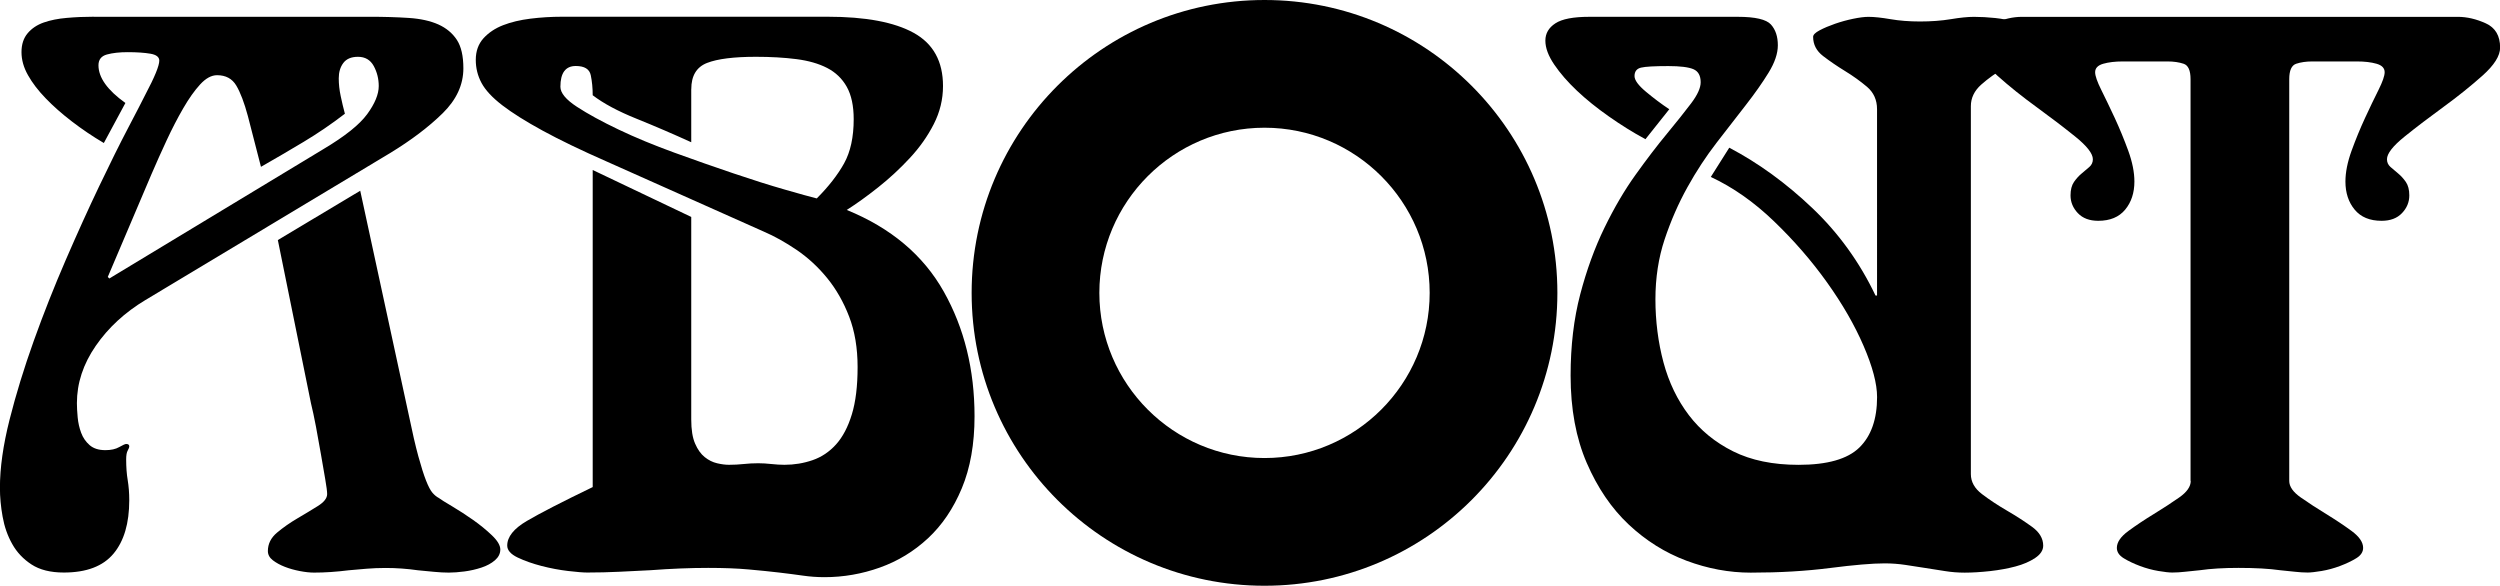
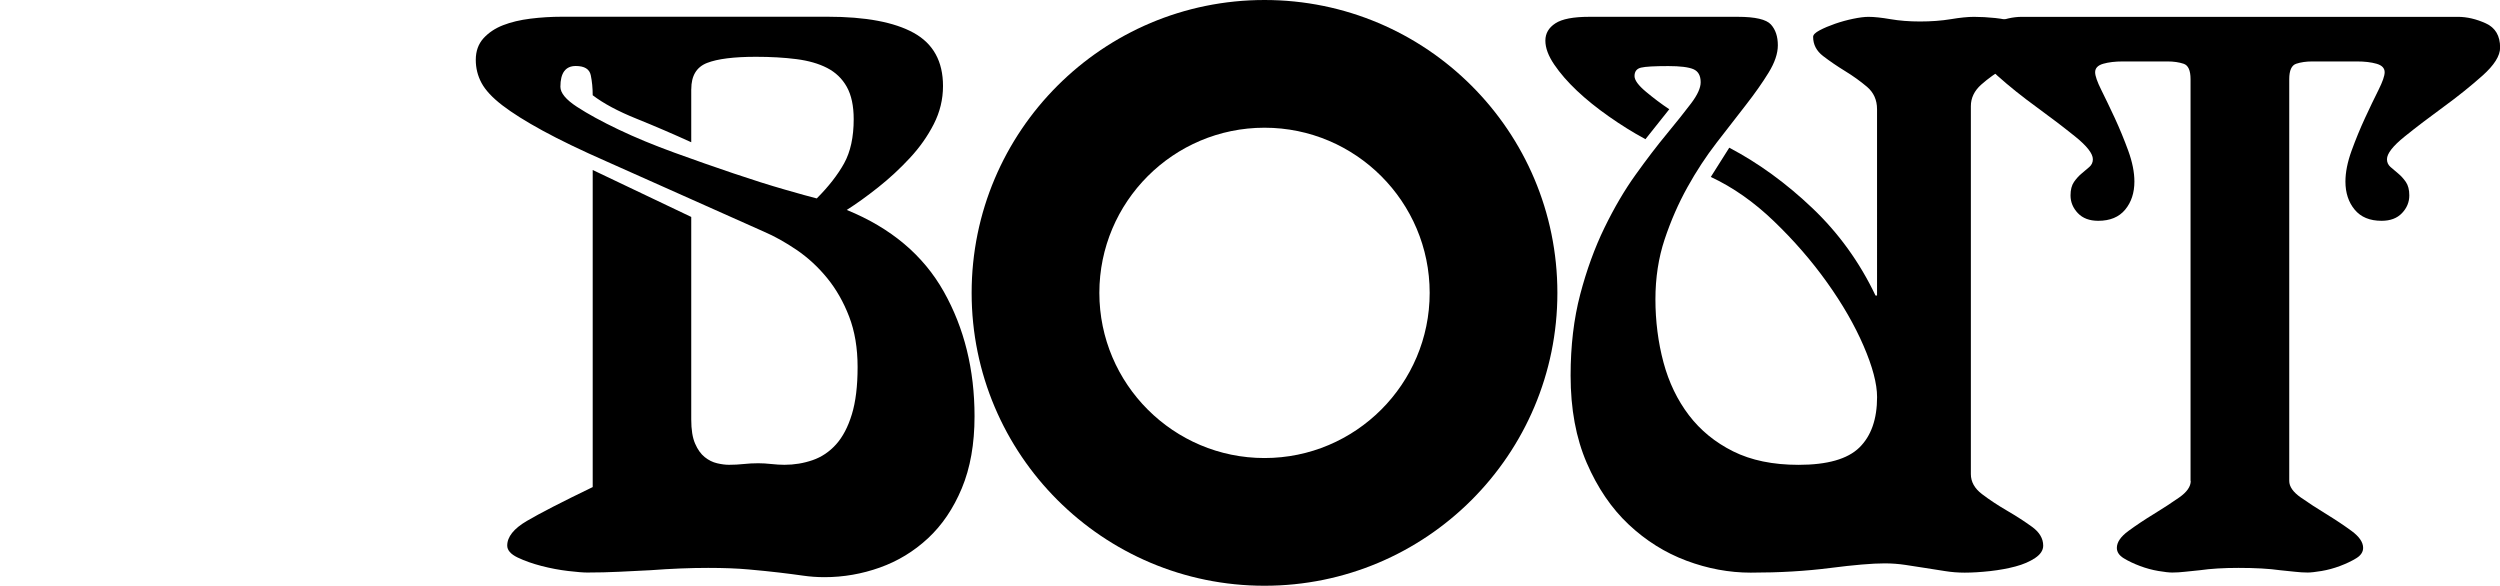
<svg xmlns="http://www.w3.org/2000/svg" id="Layer_2" data-name="Layer 2" viewBox="0 0 646.95 151.58">
  <defs>
    <style>
      .cls-1 {
        stroke-width: 0px;
      }
    </style>
  </defs>
  <g id="Layer_1-2" data-name="Layer 1">
-     <path class="cls-1" d="m24.3,4.34h71.31c3.72,0,7.1.1,10.16.3,3.05.2,5.61.77,7.67,1.69,2.06.93,3.65,2.26,4.78,3.98,1.13,1.73,1.69,4.18,1.69,7.37,0,4.25-1.79,8.14-5.38,11.65-3.59,3.52-8.1,6.94-13.55,10.26l-63.35,38.05c-5.31,3.19-9.6,7.14-12.85,11.85-3.26,4.72-4.88,9.66-4.88,14.84,0,1.06.07,2.29.2,3.69.13,1.39.43,2.72.9,3.98.46,1.26,1.2,2.32,2.19,3.19,1,.87,2.36,1.3,4.08,1.3,1.46,0,2.65-.26,3.59-.8.93-.53,1.53-.8,1.79-.8.53,0,.8.2.8.6,0,.27-.13.63-.4,1.1-.27.47-.4,1.23-.4,2.29,0,1.99.13,3.79.4,5.38.26,1.59.4,3.32.4,5.18,0,5.98-1.36,10.59-4.08,13.84-2.72,3.26-7.01,4.88-12.85,4.88-3.46,0-6.24-.7-8.37-2.09-2.13-1.39-3.79-3.15-4.98-5.28-1.2-2.12-2.03-4.48-2.49-7.07-.47-2.59-.7-5.08-.7-7.47,0-5.18.83-11.06,2.49-17.63,1.66-6.57,3.75-13.38,6.27-20.42,2.52-7.04,5.28-14.01,8.27-20.92,2.99-6.9,5.88-13.28,8.67-19.12,2.79-5.84,5.28-10.86,7.47-15.04,2.19-4.18,3.69-7.07,4.48-8.67,2.39-4.51,3.59-7.43,3.59-8.76,0-.93-.77-1.53-2.29-1.79-1.53-.26-3.49-.4-5.88-.4-2.13,0-3.92.2-5.38.6-1.46.4-2.19,1.33-2.19,2.79,0,3.19,2.32,6.44,6.97,9.76l-5.58,10.36c-2.92-1.72-5.68-3.59-8.27-5.58-2.59-1.99-4.85-3.98-6.77-5.98-1.93-1.99-3.46-3.98-4.58-5.98-1.13-1.99-1.69-3.98-1.69-5.98s.53-3.62,1.59-4.88c1.06-1.26,2.46-2.19,4.18-2.79,1.72-.6,3.72-1,5.98-1.19,2.26-.2,4.58-.3,6.97-.3Zm14.94,40.64l-11.35,26.69.4.4,55.38-33.47c5.58-3.32,9.36-6.34,11.35-9.06,1.99-2.72,2.99-5.15,2.99-7.27,0-1.86-.43-3.59-1.29-5.18-.87-1.59-2.23-2.39-4.08-2.39-1.73,0-2.99.53-3.79,1.59-.8,1.06-1.19,2.39-1.19,3.98,0,1.46.16,2.99.5,4.58.33,1.59.7,3.12,1.09,4.58-3.45,2.66-7.01,5.08-10.66,7.27-3.65,2.19-7.34,4.35-11.06,6.47l-3.39-13.15c-.93-3.45-1.93-6.08-2.99-7.87-1.06-1.79-2.72-2.69-4.98-2.69-1.46,0-2.92.8-4.38,2.39-1.46,1.59-2.92,3.65-4.38,6.18-1.46,2.52-2.89,5.28-4.28,8.27-1.39,2.99-2.69,5.88-3.88,8.66Zm32.67,17.13l21.31-12.75,12.55,57.97c.93,4.52,1.76,8.1,2.49,10.76.73,2.66,1.39,4.75,1.99,6.27.6,1.53,1.16,2.59,1.69,3.19.53.6,1.06,1.03,1.59,1.3.53.4,1.69,1.13,3.49,2.19,1.79,1.07,3.59,2.23,5.38,3.49,1.79,1.26,3.42,2.59,4.88,3.98,1.46,1.39,2.19,2.62,2.19,3.69s-.47,1.99-1.39,2.79c-.93.8-2.09,1.43-3.49,1.89-1.39.46-2.86.8-4.38,1-1.53.2-2.89.3-4.08.3s-2.46-.07-3.79-.2c-1.33-.13-2.72-.27-4.18-.4-2.79-.4-5.58-.6-8.37-.6-1.73,0-3.39.07-4.98.2-1.59.13-3.12.26-4.58.4-3.19.4-6.18.6-8.96.6-1.07,0-2.29-.13-3.69-.4-1.39-.27-2.69-.63-3.88-1.1-1.19-.46-2.23-1.03-3.09-1.69-.86-.66-1.29-1.46-1.29-2.39,0-1.86.8-3.45,2.39-4.78,1.59-1.33,3.35-2.56,5.28-3.69,1.92-1.13,3.69-2.19,5.28-3.19,1.59-1,2.39-2.02,2.39-3.09,0-.66-.17-1.96-.5-3.88-.33-1.92-.7-4.05-1.1-6.37-.4-2.32-.83-4.71-1.29-7.17-.47-2.46-.9-4.48-1.3-6.08l-8.57-42.23Z" />
    <path class="cls-1" d="m153.38,126.06V43.99l25.5,12.15v52.39c0,2.66.33,4.75,1,6.27.66,1.53,1.49,2.69,2.49,3.49,1,.8,2.06,1.33,3.19,1.59,1.13.27,2.16.4,3.09.4,1.33,0,2.59-.07,3.79-.2,1.2-.13,2.46-.2,3.79-.2,1.06,0,2.19.07,3.39.2,1.19.13,2.32.2,3.39.2,2.52,0,4.95-.4,7.27-1.2,2.32-.8,4.35-2.16,6.08-4.08,1.72-1.92,3.09-4.51,4.08-7.77,1-3.25,1.49-7.34,1.49-12.25s-.73-9.26-2.19-13.05c-1.46-3.79-3.35-7.1-5.68-9.96-2.32-2.85-4.95-5.28-7.87-7.27-2.92-1.99-5.78-3.58-8.57-4.78l-40.64-18.13c-6.64-2.92-12.15-5.58-16.53-7.97-4.38-2.39-7.87-4.58-10.46-6.57-2.59-1.99-4.38-3.92-5.38-5.78-1-1.86-1.49-3.85-1.49-5.98,0-2.26.67-4.11,1.99-5.58,1.33-1.46,3.02-2.59,5.08-3.39,2.06-.8,4.41-1.36,7.07-1.69,2.65-.33,5.38-.5,8.17-.5h68.72c9.83,0,17.26,1.39,22.31,4.18,5.04,2.79,7.57,7.37,7.57,13.75,0,3.46-.8,6.74-2.39,9.86-1.59,3.12-3.65,6.04-6.18,8.76-2.52,2.72-5.25,5.25-8.17,7.57-2.92,2.32-5.65,4.28-8.17,5.88,11.42,4.65,19.79,11.69,25.1,21.12,5.31,9.43,7.97,20.19,7.97,32.27,0,7.17-1.1,13.38-3.29,18.63-2.19,5.25-5.11,9.56-8.76,12.95-3.65,3.39-7.8,5.91-12.45,7.57-4.65,1.66-9.43,2.49-14.34,2.49-1.86,0-3.72-.13-5.58-.4-1.86-.27-3.92-.53-6.18-.8-2.26-.27-4.88-.53-7.87-.8-2.99-.27-6.47-.4-10.46-.4-4.65,0-9.63.2-14.94.6-2.66.13-5.35.26-8.07.4-2.72.13-5.48.2-8.27.2-1.06,0-2.72-.13-4.98-.4-2.26-.27-4.55-.7-6.87-1.3-2.32-.6-4.38-1.33-6.18-2.19-1.79-.86-2.69-1.89-2.69-3.09,0-2.26,1.69-4.38,5.08-6.37,3.39-1.99,9.06-4.91,17.03-8.76Zm25.5-102.99v13.74c-4.65-2.12-9.36-4.15-14.14-6.08-4.78-1.92-8.57-3.95-11.36-6.08,0-1.86-.17-3.59-.5-5.18-.33-1.59-1.63-2.39-3.88-2.39-2.66,0-3.98,1.79-3.98,5.38,0,1.59,1.43,3.32,4.28,5.18,2.85,1.86,6.44,3.82,10.76,5.88,4.31,2.06,9.13,4.05,14.44,5.98,5.31,1.93,10.42,3.72,15.34,5.38,4.91,1.66,9.33,3.06,13.25,4.18,3.92,1.13,6.67,1.89,8.27,2.29,3.05-3.05,5.41-6.08,7.07-9.06,1.66-2.99,2.49-6.8,2.49-11.45,0-3.45-.6-6.24-1.79-8.37-1.19-2.12-2.89-3.75-5.08-4.88-2.19-1.13-4.85-1.89-7.97-2.29-3.12-.4-6.61-.6-10.46-.6-5.71,0-9.93.53-12.65,1.59-2.72,1.06-4.08,3.32-4.08,6.77Z" />
    <path class="cls-1" d="m431.99,28.25l-6.18,7.77c-3.19-1.72-6.34-3.69-9.46-5.88-3.12-2.19-5.88-4.41-8.27-6.67-2.39-2.26-4.35-4.51-5.88-6.77-1.53-2.26-2.29-4.31-2.29-6.18s.86-3.35,2.59-4.48c1.72-1.13,4.65-1.69,8.76-1.69h38.45c4.51,0,7.37.67,8.57,1.99,1.2,1.33,1.79,3.12,1.79,5.38,0,2.13-.8,4.48-2.39,7.07-1.59,2.59-3.55,5.38-5.88,8.37-2.32,2.99-4.85,6.24-7.57,9.76-2.72,3.52-5.25,7.37-7.57,11.55-2.32,4.18-4.28,8.66-5.88,13.45-1.59,4.78-2.39,9.96-2.39,15.54s.7,11.16,2.09,16.33c1.39,5.18,3.59,9.73,6.57,13.65,2.99,3.92,6.8,7.04,11.45,9.36,4.65,2.32,10.29,3.49,16.93,3.49,7.44,0,12.68-1.49,15.74-4.48,3.05-2.99,4.58-7.34,4.58-13.05,0-3.45-1.16-7.87-3.49-13.25-2.32-5.38-5.48-10.86-9.46-16.43-3.98-5.58-8.57-10.86-13.75-15.84-5.18-4.98-10.63-8.8-16.33-11.45l4.78-7.57c7.57,3.98,14.74,9.2,21.51,15.64,6.77,6.44,12.22,13.98,16.33,22.61h.4V28.25c0-2.39-.87-4.31-2.59-5.78-1.73-1.46-3.62-2.82-5.68-4.08-2.06-1.26-3.95-2.56-5.68-3.88-1.73-1.33-2.59-2.99-2.59-4.98,0-.53.56-1.09,1.69-1.69,1.13-.6,2.46-1.16,3.98-1.69,1.53-.53,3.09-.96,4.68-1.29,1.59-.33,2.92-.5,3.98-.5,1.46,0,3.35.2,5.68.6,2.32.4,4.88.6,7.67.6s5.58-.2,7.97-.6c2.39-.4,4.38-.6,5.98-.6,1.72,0,3.55.1,5.48.3,1.92.2,3.72.57,5.38,1.09,1.66.53,3.02,1.16,4.08,1.89,1.06.73,1.59,1.63,1.59,2.69,0,1.2-.9,2.39-2.69,3.59-1.79,1.19-3.79,2.42-5.98,3.69-2.19,1.26-4.18,2.69-5.98,4.28-1.79,1.59-2.69,3.46-2.69,5.58v95.22c0,1.99.96,3.72,2.89,5.18,1.92,1.46,4.08,2.89,6.47,4.28,2.39,1.39,4.55,2.79,6.47,4.18,1.92,1.39,2.89,3.02,2.89,4.88,0,1.19-.7,2.26-2.09,3.19-1.39.93-3.09,1.66-5.08,2.19-1.99.53-4.18.93-6.57,1.2-2.39.26-4.58.4-6.57.4-1.73,0-3.42-.13-5.08-.4-1.66-.27-3.36-.53-5.08-.8-1.73-.26-3.46-.53-5.18-.8-1.73-.26-3.52-.4-5.38-.4-3.19,0-7.9.4-14.14,1.2-6.24.8-13.08,1.2-20.52,1.2-5.58,0-11.12-1.03-16.63-3.09-5.51-2.06-10.49-5.18-14.94-9.36-4.45-4.18-8.07-9.49-10.86-15.94-2.79-6.44-4.18-13.98-4.18-22.61,0-7.7.83-14.71,2.49-21.02,1.66-6.31,3.75-12.05,6.27-17.23,2.52-5.18,5.21-9.76,8.07-13.74,2.85-3.98,5.54-7.5,8.07-10.56,2.52-3.05,4.61-5.68,6.27-7.87,1.66-2.19,2.49-4.02,2.49-5.48,0-1.72-.63-2.85-1.89-3.39-1.26-.53-3.42-.8-6.47-.8-3.59,0-5.95.13-7.07.4-1.13.27-1.69,1-1.69,2.19,0,1.06,1,2.42,2.99,4.08,1.99,1.66,3.98,3.16,5.98,4.48Z" />
    <path class="cls-1" d="m566.87,124.46V20.48c0-2.26-.6-3.59-1.79-3.98-1.2-.4-2.59-.6-4.18-.6h-11.55c-1.99,0-3.69.2-5.08.6-1.39.4-2.09,1.13-2.09,2.19,0,.93.53,2.46,1.59,4.58,1.06,2.13,2.22,4.55,3.49,7.27,1.26,2.72,2.42,5.55,3.49,8.47,1.06,2.92,1.59,5.58,1.59,7.97,0,2.92-.8,5.35-2.39,7.27-1.59,1.93-3.92,2.89-6.97,2.89-2.26,0-4.02-.66-5.28-1.99-1.26-1.33-1.89-2.86-1.89-4.58,0-1.46.3-2.62.9-3.49.6-.86,1.26-1.59,1.99-2.19.73-.6,1.39-1.16,1.99-1.69.6-.53.9-1.19.9-1.99,0-1.46-1.53-3.42-4.58-5.88-3.06-2.46-6.41-5.01-10.06-7.67-3.65-2.65-7.01-5.34-10.06-8.07-3.05-2.72-4.58-5.15-4.58-7.27,0-3.05,1.23-5.14,3.69-6.27,2.46-1.13,4.88-1.69,7.27-1.69h112.75c2.39,0,4.81.57,7.27,1.69,2.46,1.13,3.69,3.22,3.69,6.27,0,2.13-1.53,4.55-4.58,7.27-3.06,2.72-6.41,5.41-10.06,8.07-3.65,2.66-7.01,5.21-10.06,7.67-3.06,2.46-4.58,4.42-4.58,5.88,0,.8.3,1.46.9,1.99.6.53,1.26,1.1,1.99,1.69.73.6,1.39,1.33,1.99,2.19.6.87.9,2.03.9,3.49,0,1.73-.63,3.26-1.89,4.58-1.26,1.33-3.02,1.99-5.28,1.99-3.06,0-5.38-.96-6.97-2.89-1.59-1.92-2.39-4.35-2.39-7.27,0-2.39.53-5.04,1.59-7.97,1.06-2.92,2.22-5.74,3.48-8.47,1.26-2.72,2.42-5.14,3.49-7.27,1.06-2.12,1.59-3.65,1.59-4.58,0-1.06-.7-1.79-2.09-2.19-1.39-.4-3.09-.6-5.08-.6h-11.55c-1.59,0-2.99.2-4.18.6-1.19.4-1.79,1.73-1.79,3.98v103.98c0,1.46,1,2.89,2.99,4.28,1.99,1.39,4.18,2.82,6.57,4.28,2.39,1.46,4.58,2.92,6.57,4.38,1.99,1.46,2.99,2.92,2.99,4.38,0,1.06-.6,1.96-1.79,2.69-1.19.73-2.59,1.39-4.18,1.99-1.59.6-3.19,1.03-4.78,1.3-1.59.26-2.79.4-3.59.4-1.06,0-2.16-.07-3.29-.2-1.13-.13-2.42-.27-3.88-.4-2.79-.4-6.37-.6-10.76-.6-3.85,0-7.17.2-9.96.6-1.46.13-2.76.26-3.88.4-1.13.13-2.23.2-3.29.2-.8,0-1.99-.13-3.58-.4-1.59-.27-3.19-.7-4.78-1.3-1.59-.6-2.99-1.26-4.18-1.99-1.2-.73-1.79-1.63-1.79-2.69,0-1.46,1-2.92,2.99-4.38,1.99-1.46,4.18-2.92,6.57-4.38,2.39-1.46,4.58-2.89,6.57-4.28,1.99-1.39,2.99-2.82,2.99-4.28Z" />
    <path class="cls-1" d="m327.23,33.05c23.57,0,42.74,19.17,42.74,42.74s-19.17,42.74-42.74,42.74-42.74-19.17-42.74-42.74,19.17-42.74,42.74-42.74m0-33.05c-41.86,0-75.79,33.93-75.79,75.79s33.93,75.79,75.79,75.79,75.79-33.93,75.79-75.79S369.09,0,327.23,0h0Z" />
  </g>
</svg>